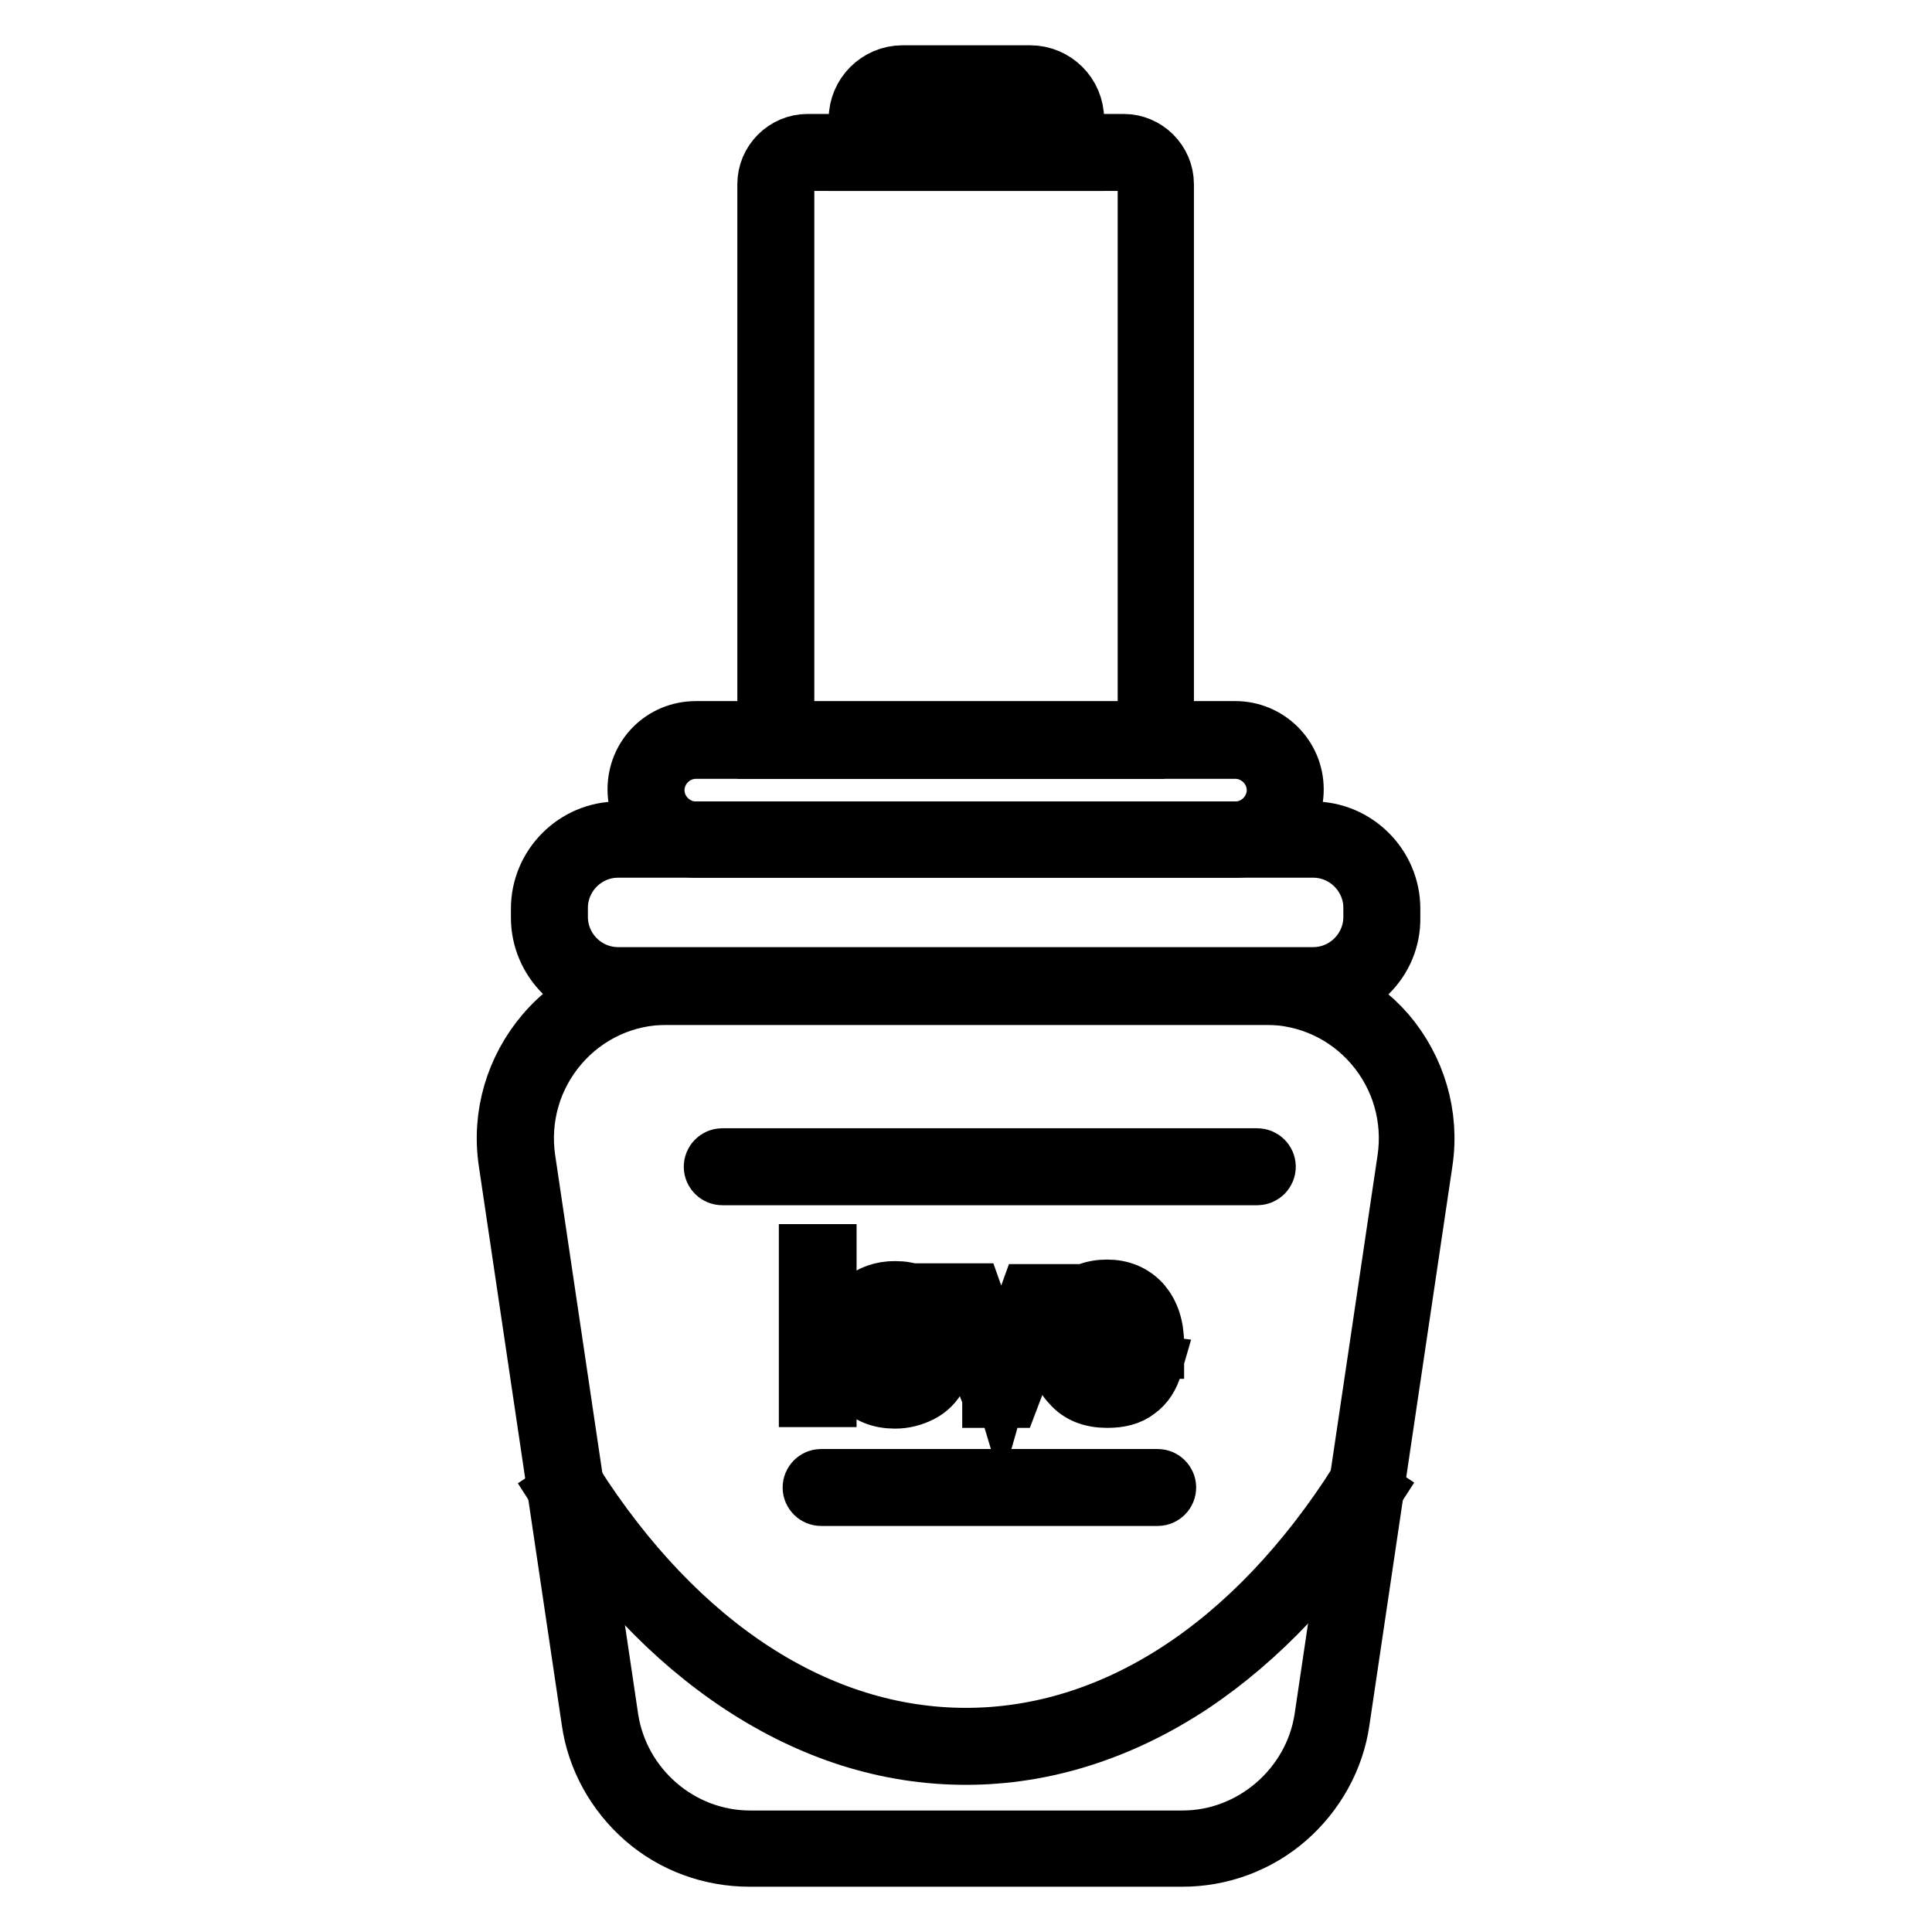
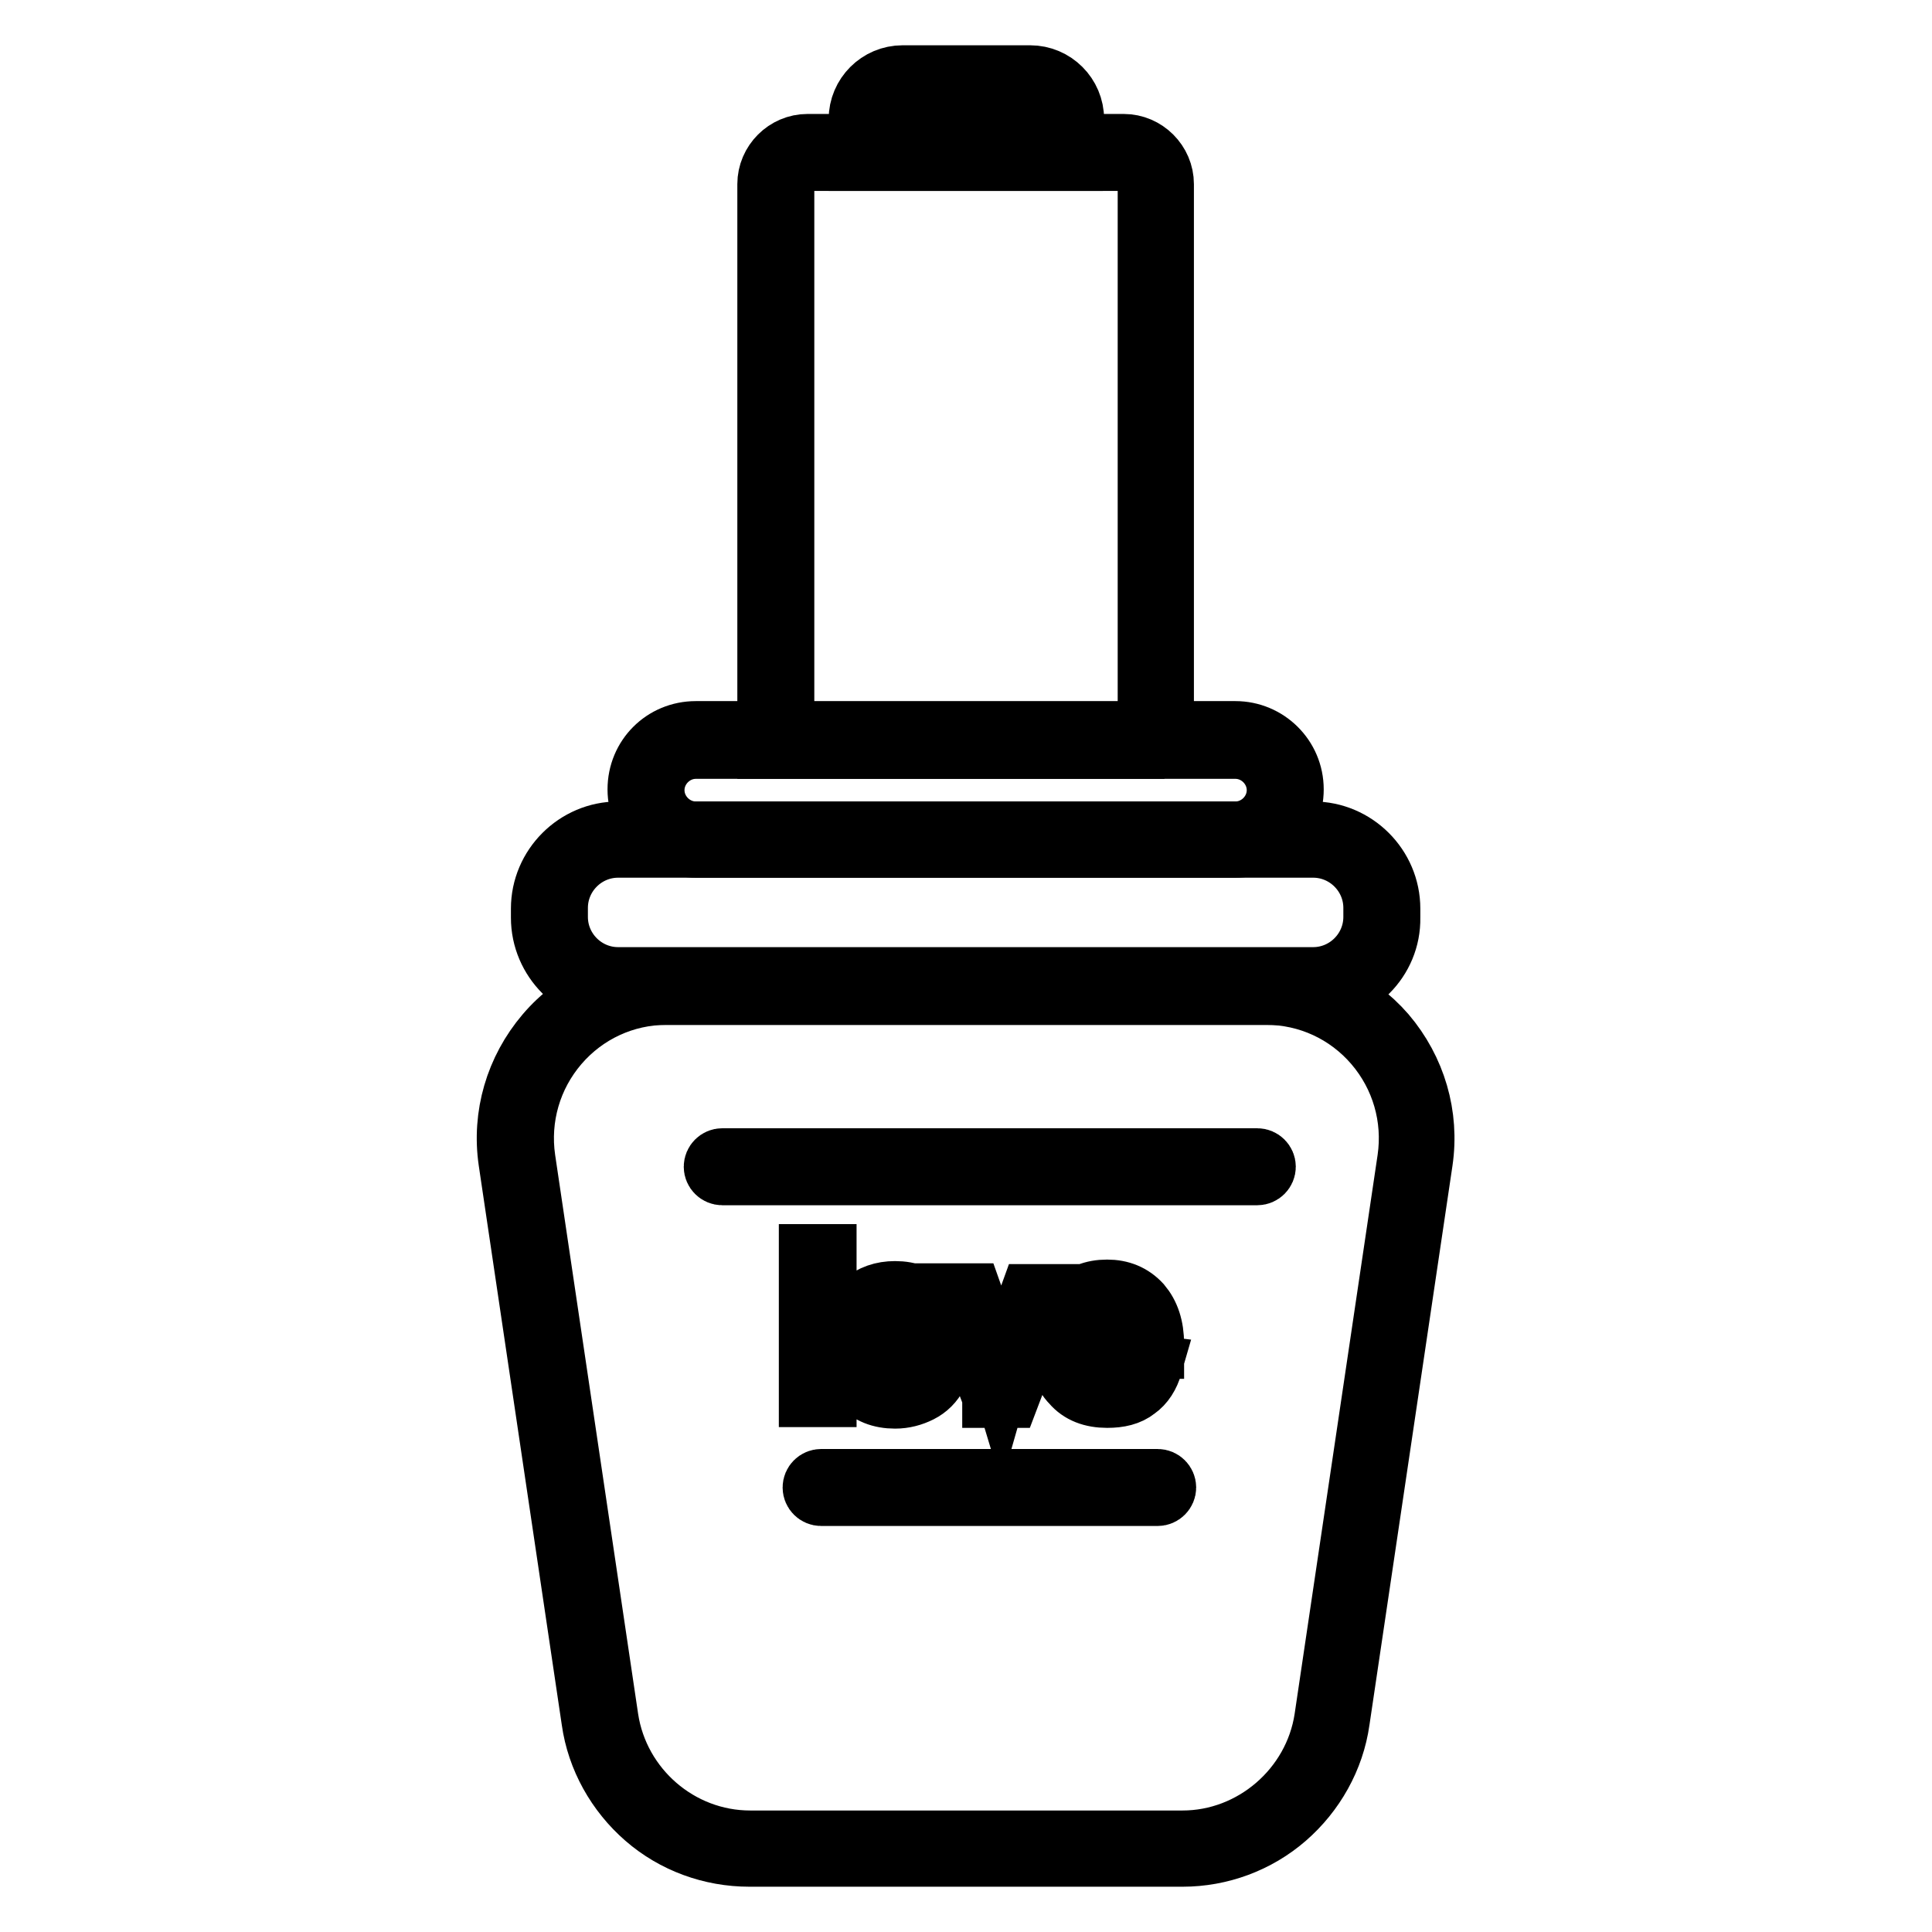
<svg xmlns="http://www.w3.org/2000/svg" version="1.1" x="0px" y="0px" viewBox="0 0 256 256" enable-background="new 0 0 256 256" xml:space="preserve">
  <g>
    <path stroke-width="8" fill-opacity="0" stroke="#000000" d="M142.2,21.3h-28.4v-5.5c0-3.2,2.6-5.8,5.8-5.8h16.9c3.2,0,5.8,2.6,5.8,5.8L142.2,21.3L142.2,21.3z  M116,19.1h24v-3.4c0-2-1.6-3.6-3.6-3.6h-16.9c-2,0-3.6,1.6-3.6,3.6L116,19.1L116,19.1z M163.7,112.3H92.2c-4.2,0-7.7-3.4-7.7-7.7 c0-4.3,3.4-7.7,7.7-7.7h71.5c4.2,0,7.7,3.4,7.7,7.7C171.4,108.9,168,112.3,163.7,112.3z M92.2,99.2c-3,0-5.5,2.5-5.5,5.5 s2.5,5.5,5.5,5.5h71.5c3,0,5.5-2.5,5.5-5.5s-2.5-5.5-5.5-5.5H92.2z" />
    <path stroke-width="8" fill-opacity="0" stroke="#000000" d="M174,131.8H81.9c-5.6,0-10.2-4.6-10.2-10.2v-1.2c0-5.6,4.6-10.2,10.2-10.2H174c5.6,0,10.2,4.6,10.2,10.2 v1.2C184.3,127.2,179.7,131.8,174,131.8z M81.9,112.3c-4.4,0-8,3.6-8,8v1.2c0,4.4,3.6,8,8,8H174c4.4,0,8-3.6,8-8v-1.2 c0-4.4-3.6-8-8-8H81.9z M154.3,99.2h-52.6V24.4c0-2.9,2.4-5.3,5.3-5.3h41.9c2.9,0,5.3,2.4,5.3,5.3V99.2z M103.9,97h48.2V24.4 c0-1.7-1.4-3.1-3.1-3.1H107c-1.7,0-3.1,1.4-3.1,3.1V97z" />
    <path stroke-width="8" fill-opacity="0" stroke="#000000" d="M156.7,246H99.3c-5.1,0-10-1.8-13.8-5.1c-3.8-3.3-6.4-7.9-7.1-12.9l-11-74.1c-0.9-6.1,0.9-12.2,4.9-16.9 c4-4.7,9.8-7.3,16-7.3h79.3c6.2,0,12,2.7,16,7.3c4,4.7,5.8,10.8,4.9,16.9l-11,74.1c-0.7,5-3.3,9.6-7.1,12.9 C166.6,244.2,161.7,246,156.7,246L156.7,246z M88.3,131.8c-5.5,0-10.7,2.4-14.3,6.6c-3.6,4.2-5.2,9.7-4.4,15.2l11,74.1 c1.4,9.2,9.4,16.2,18.8,16.2h57.3c9.3,0,17.4-7,18.8-16.2l11-74.1c0.8-5.5-0.8-11-4.4-15.2c-3.6-4.2-8.8-6.6-14.3-6.6H88.3z" />
    <path stroke-width="8" fill-opacity="0" stroke="#000000" d="M166.6,155.7H95.7c-0.6,0-1.1-0.5-1.1-1.1c0-0.6,0.5-1.1,1.1-1.1h70.9c0.6,0,1.1,0.5,1.1,1.1 C167.7,155.2,167.2,155.7,166.6,155.7z M153.4,198.2h-44.6c-0.6,0-1.1-0.5-1.1-1.1c0-0.6,0.5-1.1,1.1-1.1h44.6 c0.6,0,1.1,0.5,1.1,1.1C154.5,197.7,154,198.2,153.4,198.2L153.4,198.2z" />
-     <path stroke-width="8" fill-opacity="0" stroke="#000000" d="M128,232.5c-10.4,0-20.4-3.2-29.8-9.4c-9.1-6-17.2-14.6-24.1-25.4l1.8-1.2c13.9,21.8,32.5,33.8,52.1,33.8 s38.2-12,52.1-33.9l1.8,1.2c-7,10.9-15.1,19.5-24.1,25.5C148.4,229.3,138.3,232.5,128,232.5z" />
    <path stroke-width="8" fill-opacity="0" stroke="#000000" d="M107.2,185.1v-18.9h2.3v18.9H107.2z M112.2,178.2c0-2.5,0.7-4.4,2.1-5.6c1.2-1,2.6-1.5,4.3-1.5 c1.9,0,3.4,0.6,4.6,1.9c1.2,1.2,1.8,2.9,1.8,5.1c0,1.8-0.3,3.1-0.8,4.1c-0.5,1-1.3,1.8-2.3,2.3c-1,0.5-2.1,0.8-3.3,0.8 c-1.9,0-3.5-0.6-4.6-1.9C112.8,182.3,112.2,180.5,112.2,178.2z M114.6,178.2c0,1.7,0.4,3.1,1.1,3.9c0.8,0.9,1.7,1.3,2.9,1.3 c1.1,0,2.1-0.4,2.9-1.3c0.8-0.9,1.1-2.2,1.1-4c0-1.7-0.4-3-1.1-3.8c-0.8-0.9-1.7-1.3-2.9-1.3c-1.1,0-2.1,0.4-2.9,1.3 C115,175.2,114.6,176.5,114.6,178.2L114.6,178.2z M131.5,185.1l-5.2-13.7h2.5l2.9,8.2c0.3,0.9,0.6,1.8,0.9,2.8 c0.2-0.7,0.5-1.6,0.9-2.6l3-8.3h2.4l-5.2,13.7H131.5z M150.3,180.6l2.4,0.3c-0.4,1.4-1.1,2.5-2.1,3.2c-1,0.8-2.3,1.1-3.9,1.1 c-2,0-3.6-0.6-4.7-1.9c-1.2-1.2-1.7-3-1.7-5.2c0-2.3,0.6-4.1,1.8-5.3c1.2-1.3,2.7-1.9,4.6-1.9c1.8,0,3.3,0.6,4.5,1.9 c1.1,1.3,1.7,3,1.7,5.3v0.6h-10.2c0.1,1.5,0.5,2.6,1.3,3.5c0.8,0.8,1.7,1.2,2.9,1.2c0.8,0,1.6-0.2,2.2-0.7 C149.4,182.4,149.9,181.6,150.3,180.6L150.3,180.6z M142.7,176.9h7.6c-0.1-1.1-0.4-2-0.9-2.6c-0.7-0.9-1.7-1.3-2.9-1.3 c-1.1,0-2,0.4-2.7,1.1C143.1,174.8,142.7,175.7,142.7,176.9z" />
  </g>
</svg>